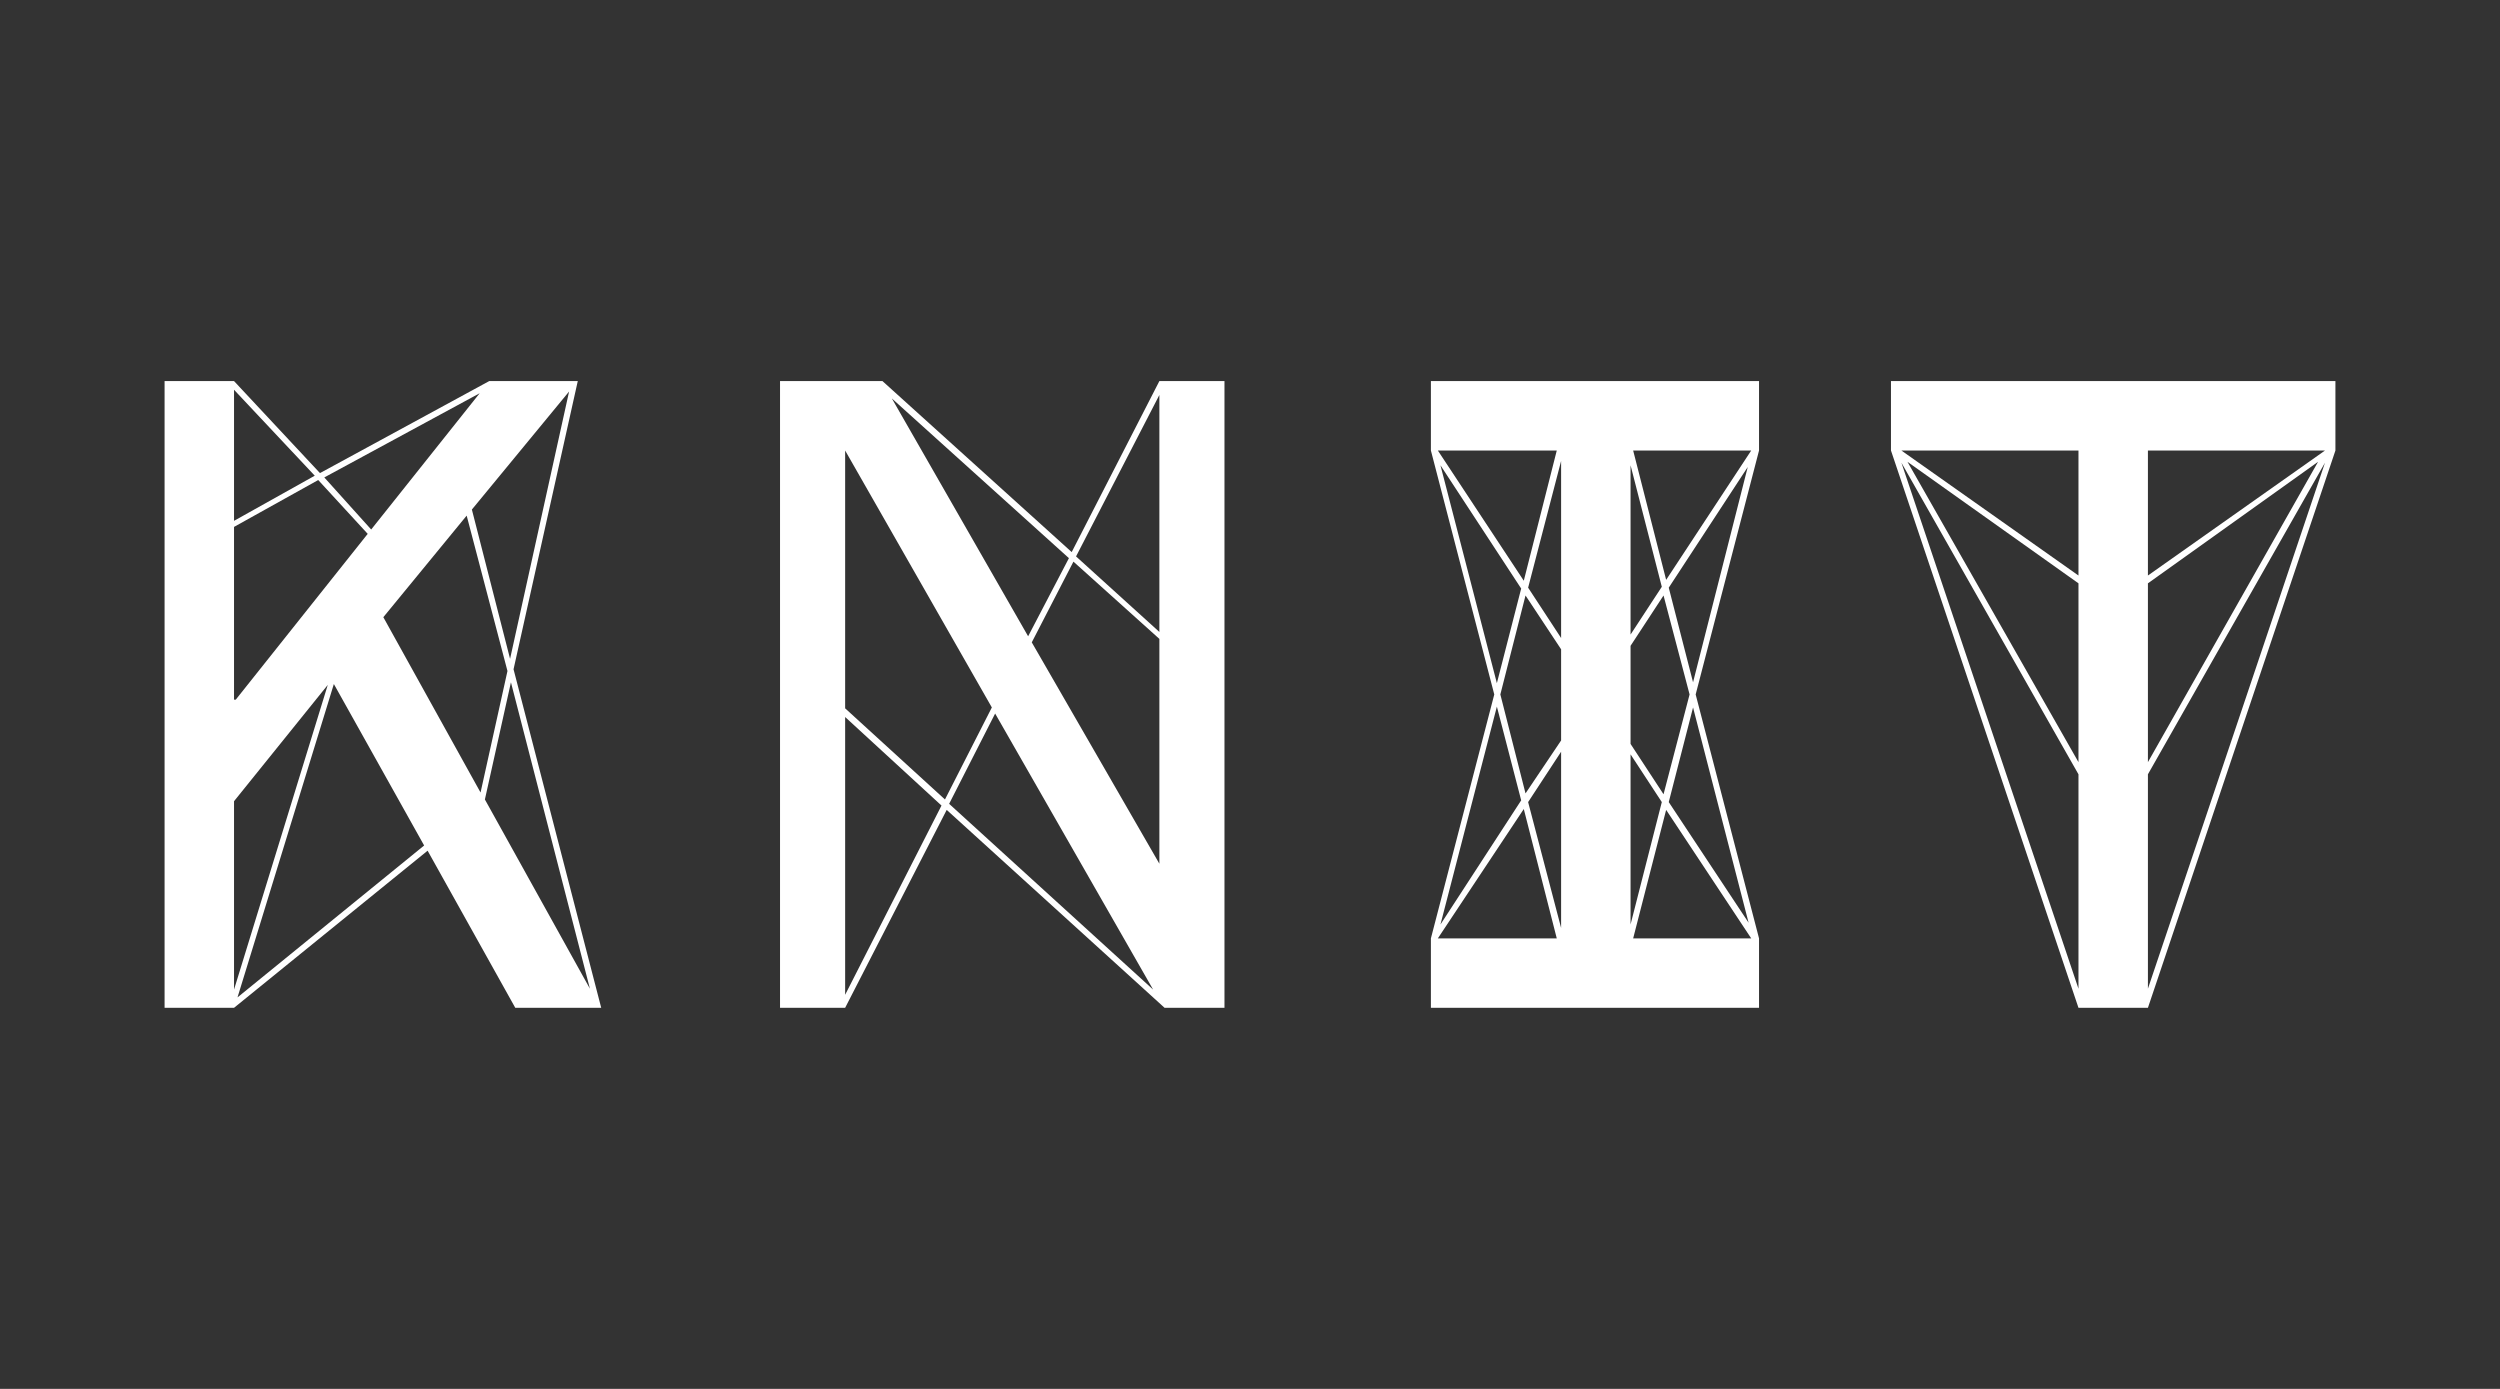
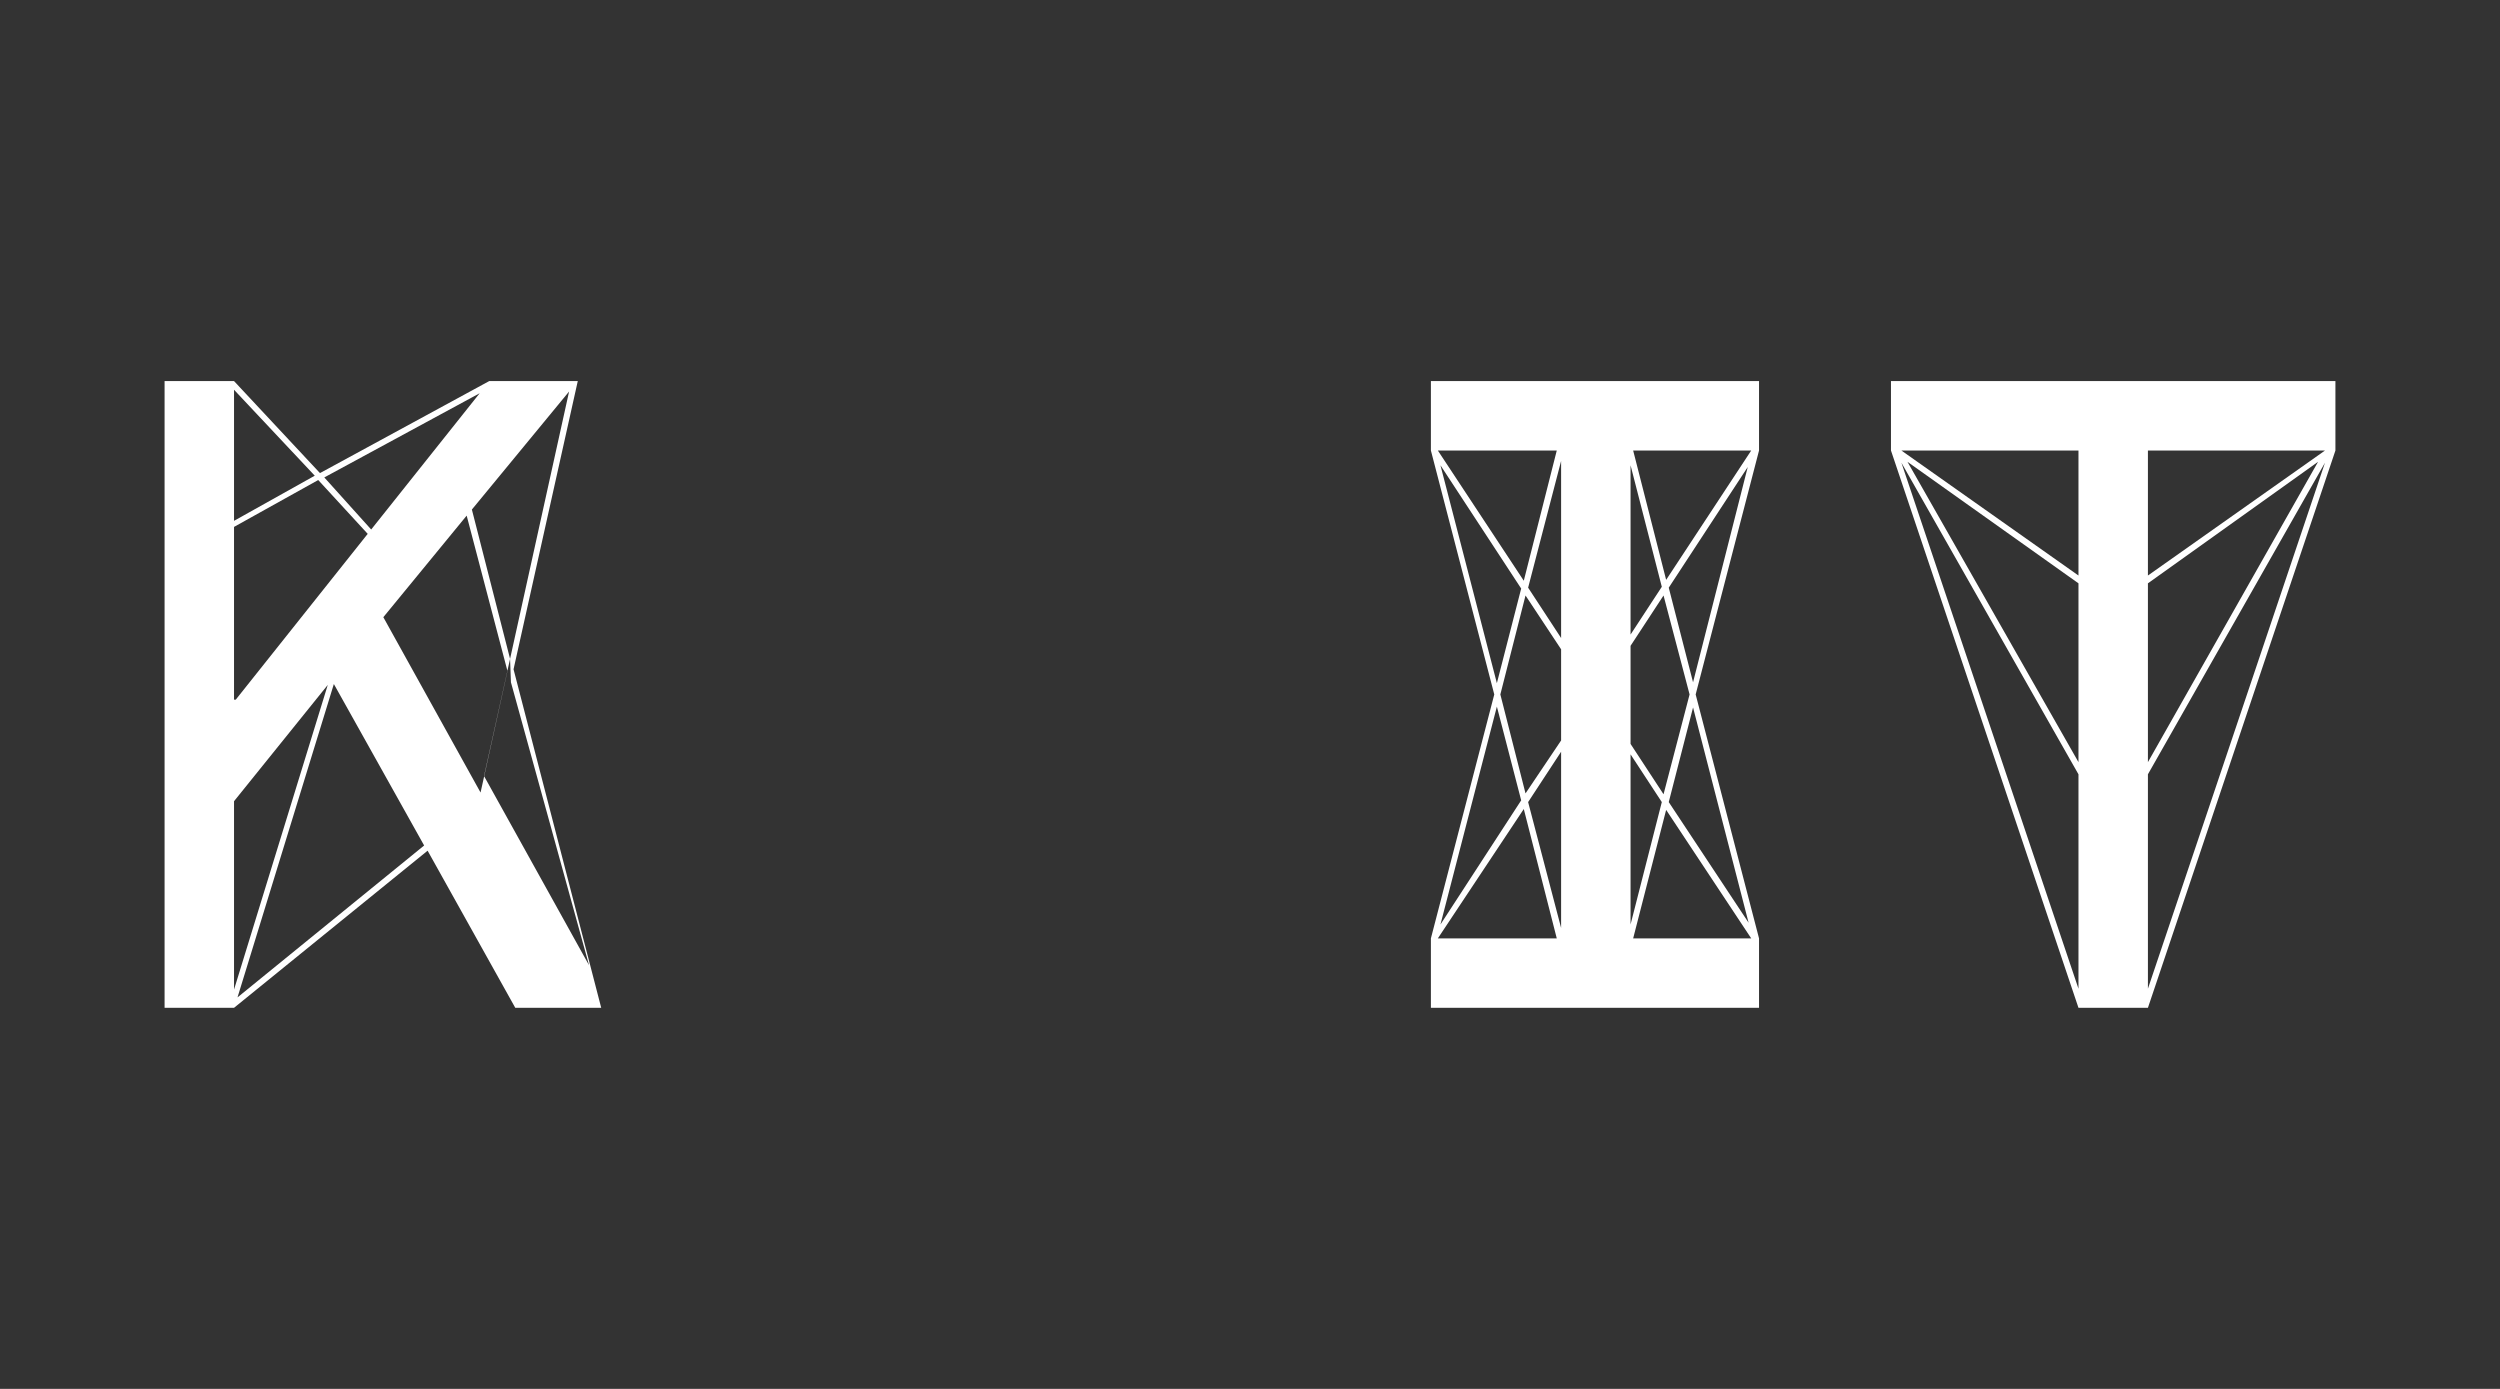
<svg xmlns="http://www.w3.org/2000/svg" version="1.1" id="Layer_1" x="0px" y="0px" viewBox="0 0 1440 800" style="enable-background:new 0 0 1440 800;">
  <rect x="0" y="0" width="1440" height="800" fill="#333333" stroke="none" />
  <style type="text/css">
	.st0{fill:#FFFFFF;}
</style>
  <g>
-     <path class="st0" d="M134.8,580.5h-40v-361h40l49.5,53l97.5-53h51l-37,166l50.5,195h-49.5L246.3,490L134.8,580.5z M134.8,224.5V300&#10;  l46.5-26L134.8,224.5z M211.8,307.5l-28.5-31l-48.5,27V403h1L211.8,307.5z M134.8,570l54-175.5l-54,67V570z M136.8,574.5L244.3,487&#10;  l-52-93L136.8,574.5z M186.8,275l27,30l62.5-78.5L186.8,275z M220.8,355.5l56,101l15.5-70L268.8,297L220.8,355.5z M293.8,379.5&#10;  l34-154l-56,68L293.8,379.5z M294.3,393l-15,67.5l60.5,109L294.3,393z" />
-     <path class="st0" d="M670.8,580.5l-125.5-114l-58.5,114h-37.5v-361h59l109,98.5l50.5-98.5h37.5v361H670.8z M486.8,408l57.5,52.5&#10;  l27-53l-84.5-148V408z M486.8,413v160l55.5-109L486.8,413z M592.2,366.5l23.5-45l-102-92L592.2,366.5z M573.2,411l-26.5,52&#10;  l117.5,107L573.2,411z M667.8,368l-49.5-44.5l-24,46.5l73.5,127.5V368z M667.8,364V227.5l-48,93L667.8,364z" />
+     <path class="st0" d="M134.8,580.5h-40v-361h40l49.5,53l97.5-53h51l-37,166l50.5,195h-49.5L246.3,490L134.8,580.5z M134.8,224.5V300&#10;  l46.5-26L134.8,224.5z M211.8,307.5l-28.5-31l-48.5,27V403h1L211.8,307.5z M134.8,570l54-175.5l-54,67V570z M136.8,574.5L244.3,487&#10;  l-52-93L136.8,574.5z M186.8,275l27,30l62.5-78.5L186.8,275z M220.8,355.5l56,101l15.5-70L268.8,297L220.8,355.5z M293.8,379.5&#10;  l34-154l-56,68L293.8,379.5z l-15,67.5l60.5,109L294.3,393z" />
    <path class="st0" d="M976.7,400l36.5,140.5v40h-189v-40L860.7,400l-36.5-140.5v-40h189v40L976.7,400z M877.7,334.5l19-75h-68.5&#10;  L877.7,334.5z M828.2,540.5h68.5l-19-74.5L828.2,540.5z M862.2,393.5l14-54.5l-46.5-71L862.2,393.5z M829.7,532.5l46.5-71.5l-14-54&#10;  L829.7,532.5z M878.7,457l20.5-30.5V374l-20.5-31l-14.5,57L878.7,457z M899.2,367.5v-102l-19,73L899.2,367.5z M899.2,534.5V433&#10;  l-19,29L899.2,534.5z M939.2,268v97.5l18-27.5L939.2,268z M939.2,428.5l19,29l15-57.5l-15-57l-19,29V428.5z M939.2,434.5v98&#10;  l18-70.5L939.2,434.5z M959.7,334l49-74.5h-68L959.7,334z M940.7,540.5h68l-49-74L940.7,540.5z M975.2,393l31.5-124l-45.5,69.5&#10;  L975.2,393z M961.2,462l46,69.5l-32-124L961.2,462z" />
    <path class="st0" d="M1345.2,259.5l-108,321h-40l-108-321v-40h256V259.5z M1197.2,259.5h-102l102,72V259.5z M1095.2,266.5l102,303&#10;  V446L1095.2,266.5z M1197.2,439V336l-98.5-70L1197.2,439z M1237.2,259.5v72l102-72H1237.2z M1237.2,336v103l98-173L1237.2,336z&#10;   M1339.2,266.5l-102,179.5v123.5L1339.2,266.5z" />
  </g>
</svg>